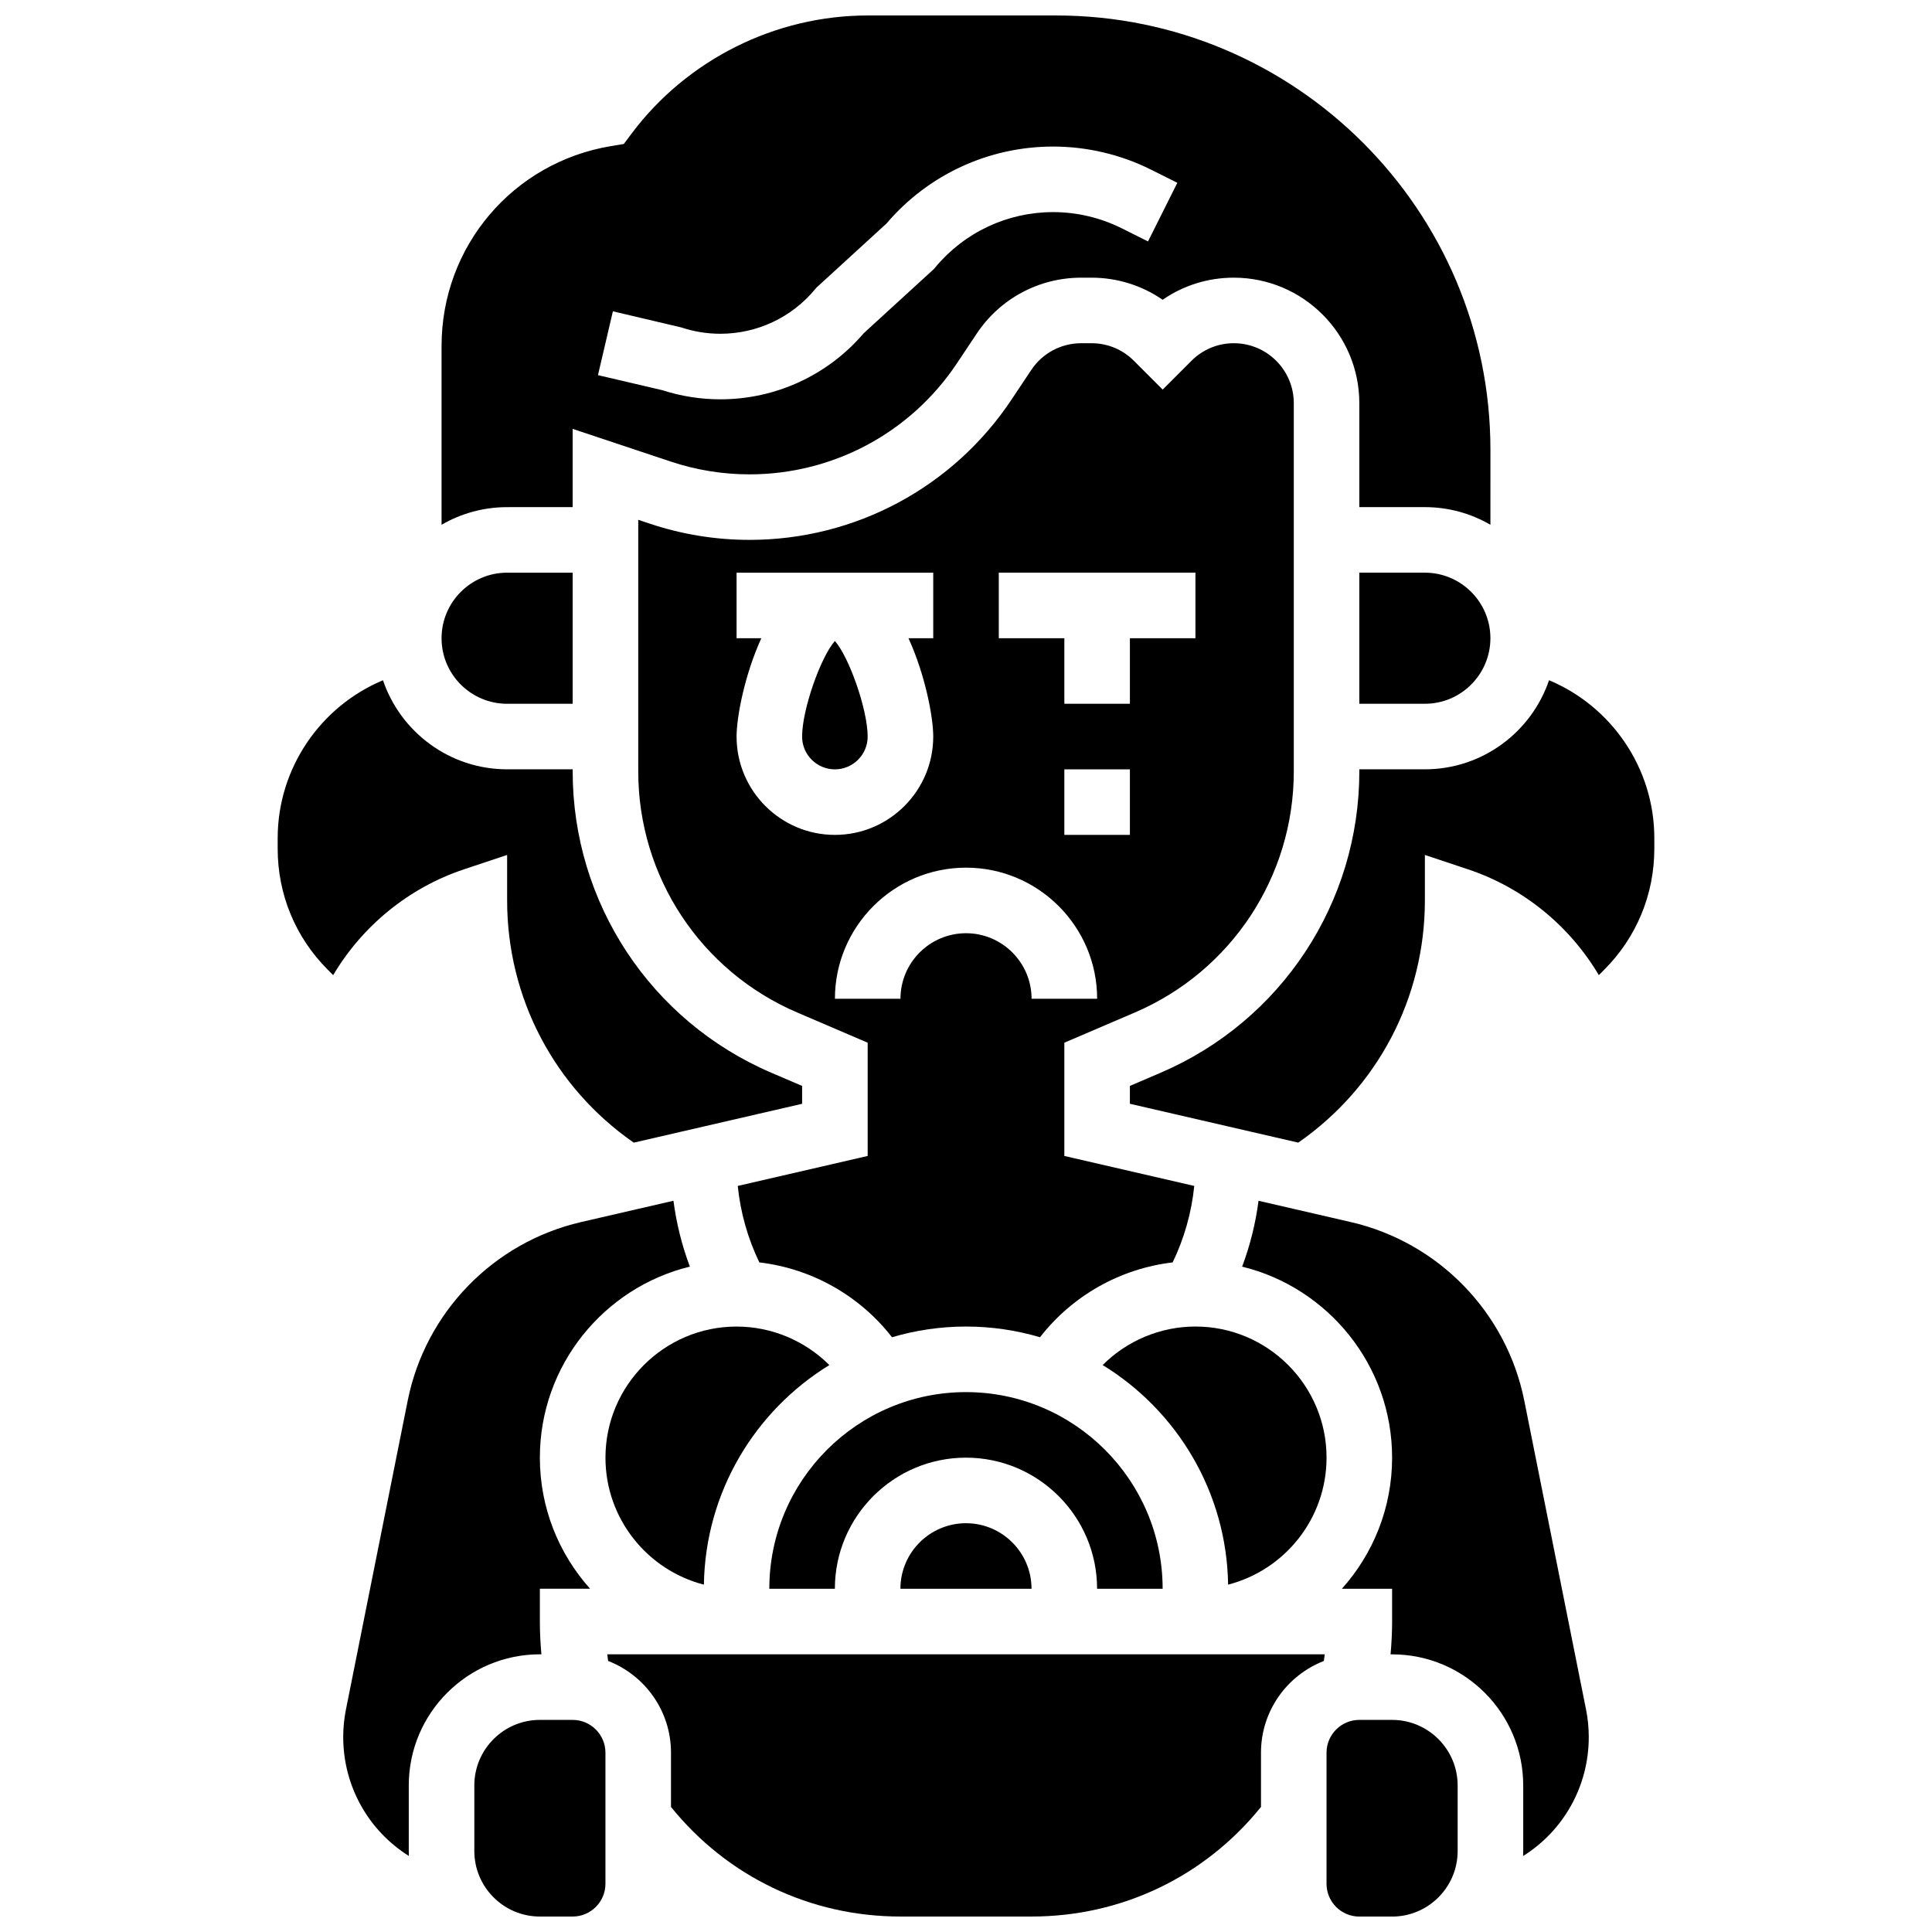
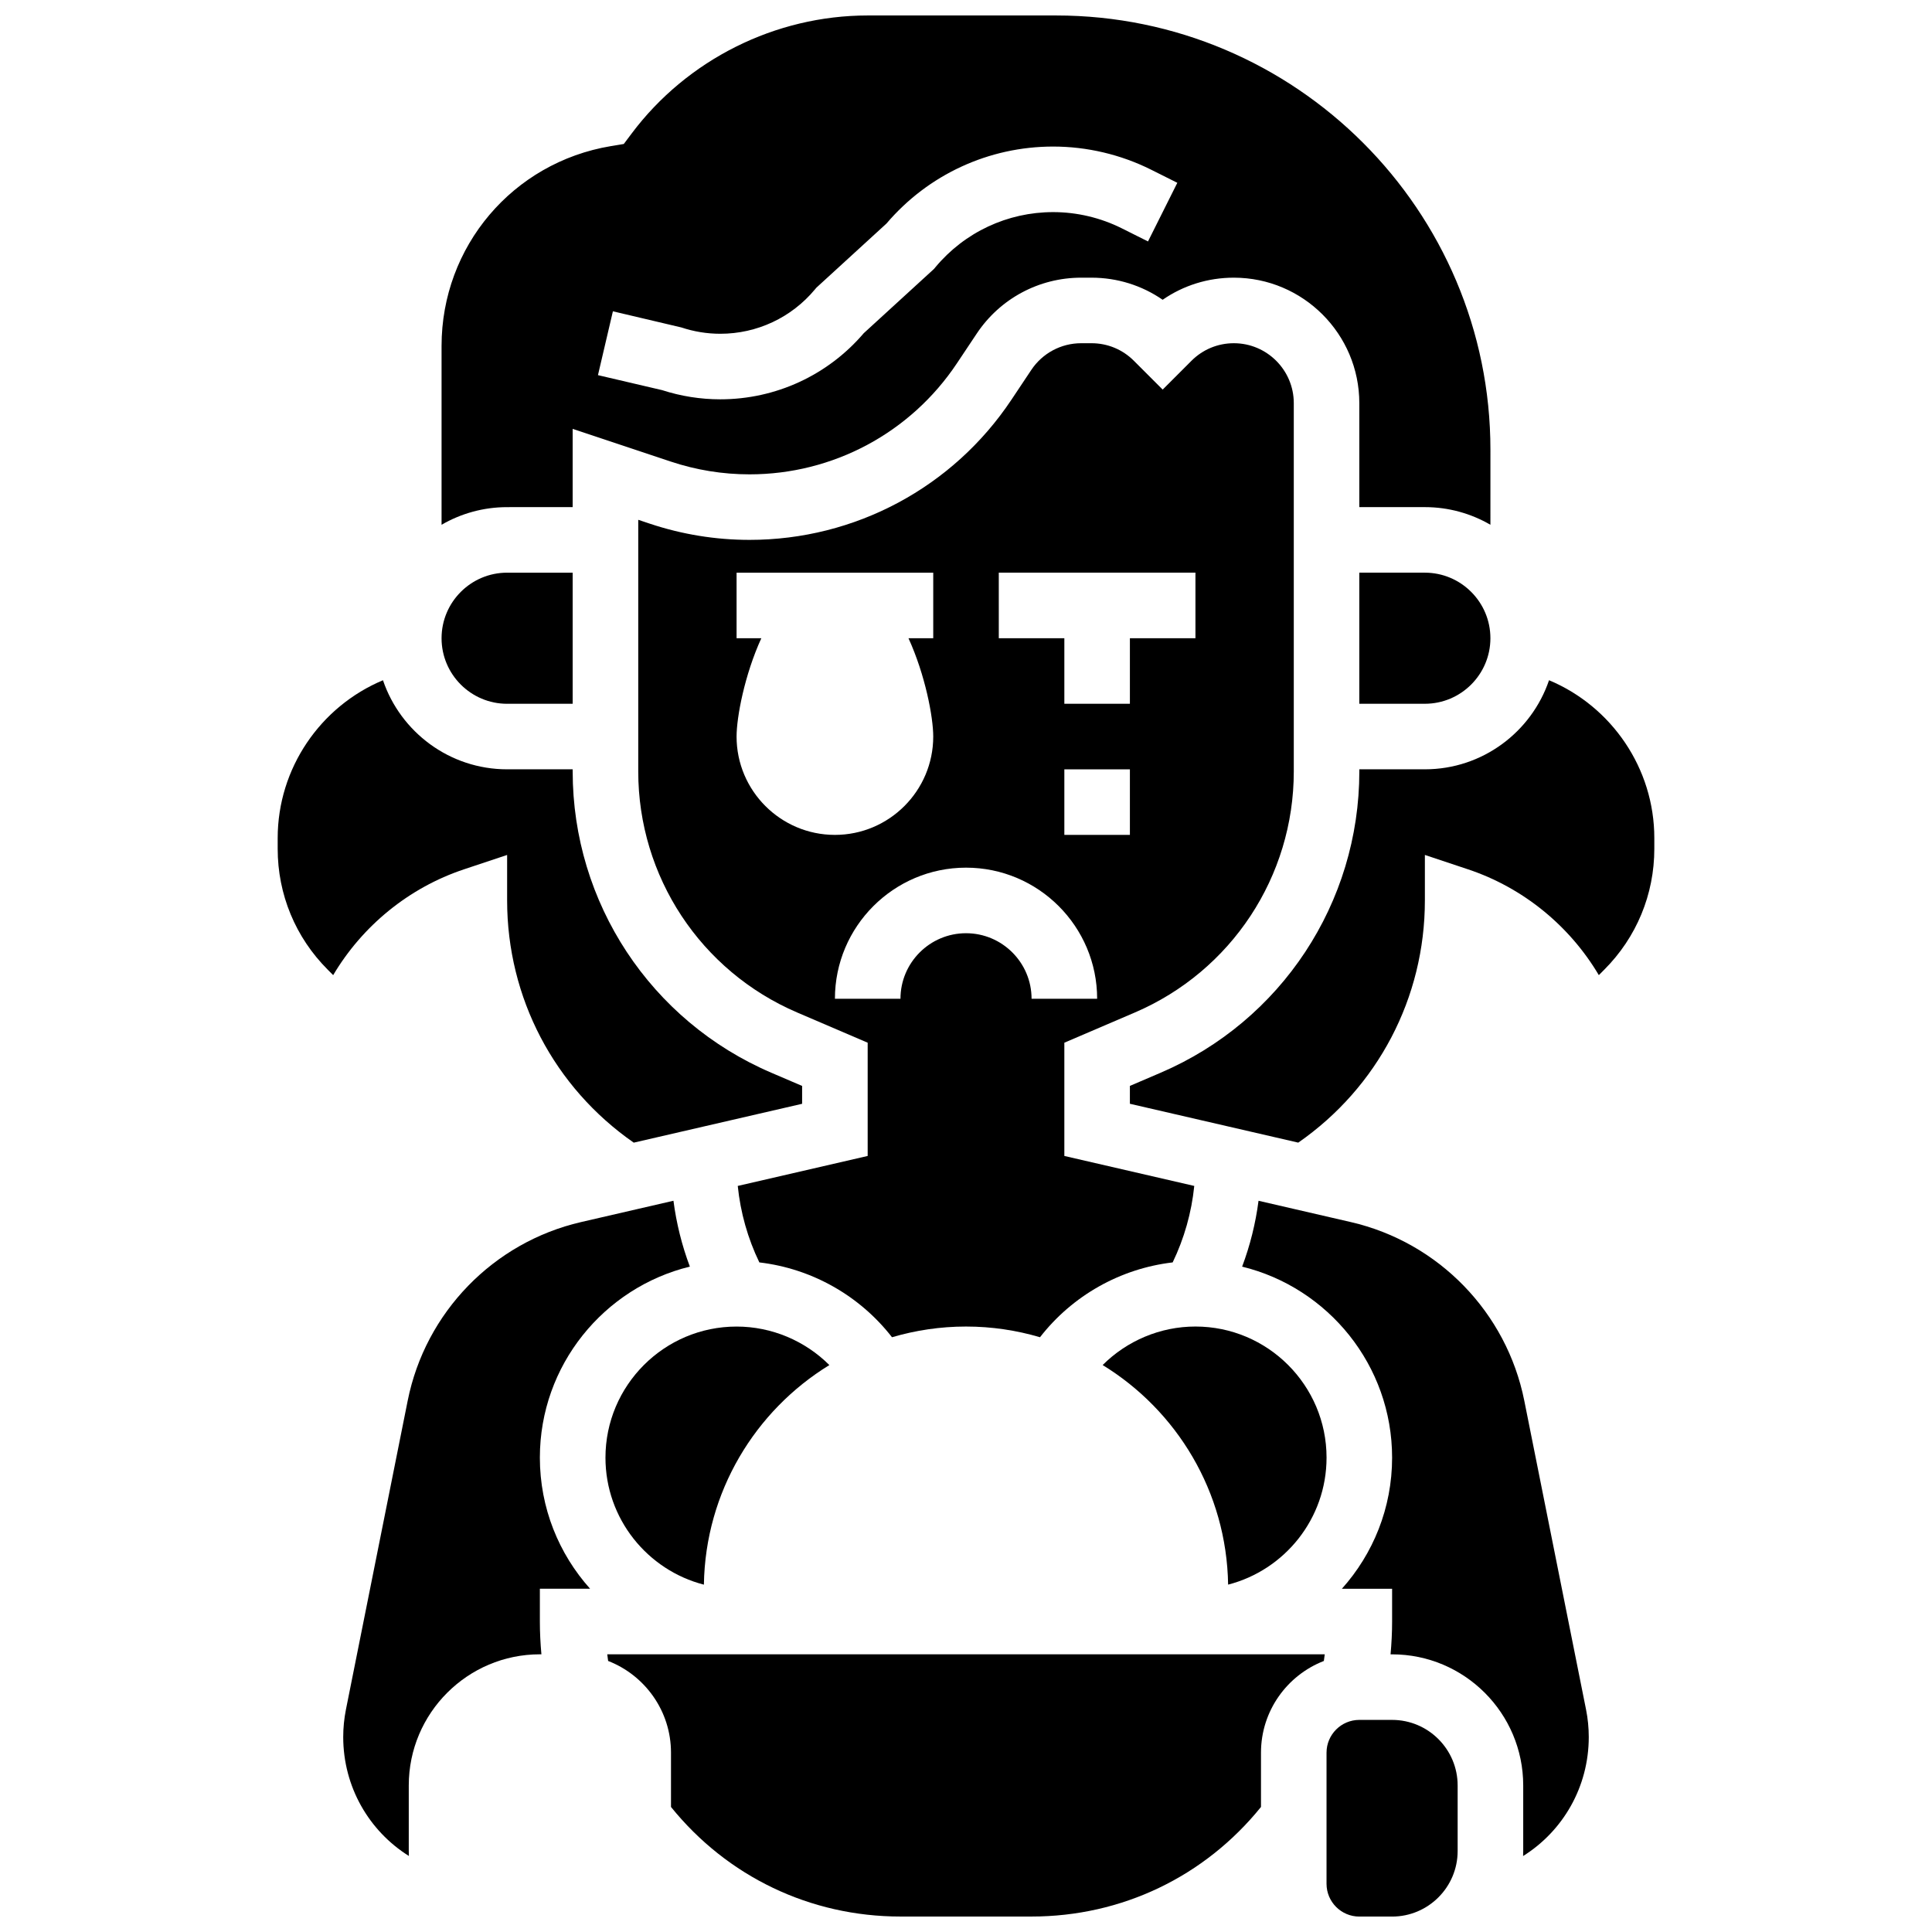
<svg xmlns="http://www.w3.org/2000/svg" width="800px" height="800px" version="1.1" viewBox="144 144 512 512">
  <defs>
    <clipPath id="d">
      <path d="m261 148.09h278v135.91h-278z" />
    </clipPath>
    <clipPath id="c">
      <path d="m304 582h192v69.902h-192z" />
    </clipPath>
    <clipPath id="b">
      <path d="m495 599h36v52.902h-36z" />
    </clipPath>
    <clipPath id="a">
-       <path d="m269 599h36v52.902h-36z" />
-     </clipPath>
+       </clipPath>
  </defs>
-   <path d="m434.74 565.04h17.371c0-28.738-23.379-52.117-52.117-52.117-28.738 0-52.117 23.379-52.117 52.117h17.371c0-19.16 15.586-34.746 34.746-34.746s34.746 15.586 34.746 34.746z" />
  <path d="m495.55 530.29c0-19.16-15.586-34.746-34.746-34.746-9.316 0-18.148 3.769-24.59 10.207 19.652 12.047 32.867 33.59 33.25 58.191 14.984-3.856 26.086-17.48 26.086-33.652z" />
  <path d="m278.39 330.51h17.371v-34.746h-17.371c-9.578 0-17.371 7.793-17.371 17.371-0.004 9.582 7.789 17.375 17.371 17.375z" />
-   <path d="m382.62 565.04h34.746c0-9.578-7.793-17.371-17.371-17.371-9.582 0-17.375 7.793-17.375 17.371z" />
+   <path d="m382.62 565.04h34.746z" />
  <g clip-path="url(#d)">
    <path d="m295.76 278.39v-20.738l25.988 8.664c6.746 2.25 13.773 3.391 20.883 3.391 22.129 0 42.672-10.992 54.949-29.406l5.269-7.902c6.18-9.277 16.523-14.812 27.668-14.812h2.734c6.836 0 13.359 2.051 18.863 5.856 5.504-3.809 12.027-5.856 18.863-5.856 18.336 0 33.254 14.918 33.254 33.254v27.551h17.371c6.324 0 12.258 1.707 17.371 4.676l0.004-19.879c0-63.461-51.633-115.09-115.09-115.09h-49.945c-24.477 0-47.855 11.691-62.543 31.27l-2.09 2.785-3.434 0.57c-25.992 4.336-44.859 26.605-44.859 52.957v47.387c5.117-2.965 11.047-4.672 17.375-4.672zm10.664-51.891 18.141 4.277c3.336 1.109 6.809 1.676 10.32 1.676 9.715 0 18.852-4.277 25.07-11.742l0.375-0.453 18.594-17.016c11.047-12.973 27.113-20.402 44.176-20.402 8.961 0 17.934 2.117 25.945 6.125l6.957 3.481-7.769 15.539-6.957-3.481c-5.617-2.809-11.898-4.293-18.176-4.293-12.098 0-23.477 5.328-31.219 14.621l-0.375 0.449-18.602 17.02c-9.52 11.145-23.34 17.523-38.02 17.523-5.242 0-10.426-0.82-15.414-2.434l-17.004-3.973z" />
  </g>
-   <path d="m373.94 339.2c0-7.176-4.961-21.16-8.688-25.324-3.723 4.164-8.688 18.152-8.688 25.324 0 4.789 3.898 8.688 8.688 8.688 4.793-0.004 8.688-3.898 8.688-8.688z" />
  <path d="m504.23 295.76v34.746h17.371c9.578 0 17.371-7.793 17.371-17.371s-7.793-17.371-17.371-17.371z" />
  <path d="m444.75 412.32c25.582-10.965 42.117-36.035 42.117-63.871v-97.609c0-8.758-7.125-15.883-15.883-15.883-4.242 0-8.23 1.652-11.23 4.652l-7.633 7.633-7.633-7.633c-3-3-6.988-4.652-11.23-4.652h-2.734c-5.32 0-10.262 2.644-13.215 7.074l-5.269 7.902c-15.504 23.258-41.449 37.141-69.402 37.141-8.98 0-17.855-1.441-26.375-4.277l-3.121-1.043v66.695c0 27.836 16.531 52.906 42.117 63.871l18.684 8.008v30.012l-34.43 7.945c0.715 7.043 2.656 13.91 5.723 20.266 13.887 1.633 26.59 8.805 35.156 19.832 6.227-1.832 12.805-2.836 19.613-2.836s13.387 1 19.609 2.836c8.566-11.027 21.27-18.203 35.156-19.832 3.066-6.356 5.008-13.219 5.723-20.266l-34.43-7.945v-30.012zm-1.316-47.066h-17.371v-17.371h17.371zm-34.746-69.492h52.117v17.371h-17.371v17.371h-17.371v-17.371h-17.371zm-69.488 43.434c0-5.156 2.113-16.332 6.559-26.059h-6.559v-17.371h52.117v17.371h-6.559c4.441 9.727 6.559 20.902 6.559 26.059 0 14.367-11.691 26.059-26.059 26.059-14.371 0-26.059-11.691-26.059-26.059zm78.176 69.488c0-9.578-7.793-17.371-17.371-17.371s-17.371 7.793-17.371 17.371h-17.371c0-19.16 15.586-34.746 34.746-34.746s34.746 15.586 34.746 34.746z" />
  <path d="m266.96 374.38 11.434-3.809v12.051c0 25.809 12.48 49.543 33.555 64.191l44.621-10.297v-4.734l-8.16-3.496c-31.98-13.707-52.645-45.047-52.645-79.84v-0.57h-17.371c-15.262 0-28.25-9.895-32.902-23.605-16.582 6.934-27.902 23.336-27.902 41.84v2.82c0 12.109 4.715 23.496 13.281 32.059l1.426 1.43c7.742-13.066 20.051-23.168 34.664-28.039z" />
  <g clip-path="url(#c)">
    <path d="m305.16 584.17c9.738 3.781 16.66 13.242 16.66 24.301v14.391c14.93 18.488 36.93 29.039 60.805 29.039h34.746c23.875 0 45.875-10.551 60.805-29.039v-14.391c0-11.055 6.926-20.52 16.66-24.297 0.078-0.586 0.168-1.172 0.234-1.762h-190.14c0.066 0.586 0.156 1.172 0.234 1.758z" />
  </g>
  <g clip-path="url(#b)">
    <path d="m512.92 599.79h-8.688c-4.789 0-8.688 3.898-8.688 8.688v34.746c0 4.789 3.898 8.688 8.688 8.688h8.688c9.578 0 17.371-7.793 17.371-17.371v-17.371c0-9.586-7.793-17.379-17.371-17.379z" />
  </g>
  <path d="m554.51 324.27c-4.656 13.711-17.641 23.605-32.902 23.605h-17.371v0.566c0 34.793-20.664 66.133-52.645 79.84l-8.16 3.496v4.734l44.621 10.297c21.07-14.645 33.555-38.379 33.555-64.188v-12.051l11.434 3.812c14.613 4.871 26.922 14.973 34.664 28.039l1.426-1.43c8.562-8.566 13.281-19.953 13.281-32.062v-2.82c0-18.504-11.324-34.906-27.902-41.84z" />
  <g clip-path="url(#a)">
    <path d="m295.76 599.79h-8.688c-9.578 0-17.371 7.793-17.371 17.371v17.371c0 9.578 7.793 17.371 17.371 17.371h8.688c4.789 0 8.688-3.898 8.688-8.688v-34.746c0-4.781-3.898-8.68-8.688-8.68z" />
  </g>
  <path d="m547.95 515.19c-4.676-23.387-22.715-41.961-45.949-47.324l-24.477-5.648c-0.777 5.973-2.234 11.836-4.348 17.453 22.781 5.57 39.746 26.148 39.746 50.625 0 13.34-5.043 25.516-13.312 34.746h13.312v8.688c0 2.902-0.152 5.801-0.41 8.688h0.41c19.16 0 34.746 15.586 34.746 34.746v17.371c0 0.449-0.016 0.891-0.035 1.336 10.582-6.625 17.406-18.34 17.406-31.535 0-2.445-0.242-4.898-0.723-7.297z" />
  <path d="m330.54 563.95c0.383-24.602 13.598-46.141 33.25-58.191-6.441-6.434-15.273-10.207-24.59-10.207-19.16 0-34.746 15.586-34.746 34.746 0 16.172 11.105 29.797 26.086 33.652z" />
  <path d="m287.07 582.41h0.41c-0.262-2.887-0.41-5.785-0.41-8.688v-8.688h13.312c-8.27-9.227-13.312-21.406-13.312-34.746 0-24.477 16.965-45.055 39.75-50.625-2.113-5.621-3.574-11.48-4.348-17.453l-24.477 5.648c-23.238 5.363-41.277 23.938-45.949 47.32l-16.367 81.844c-0.48 2.398-0.723 4.856-0.723 7.297 0 13.195 6.828 24.91 17.406 31.535-0.02-0.438-0.035-0.883-0.035-1.328v-17.371c0-19.16 15.586-34.746 34.742-34.746z" />
</svg>